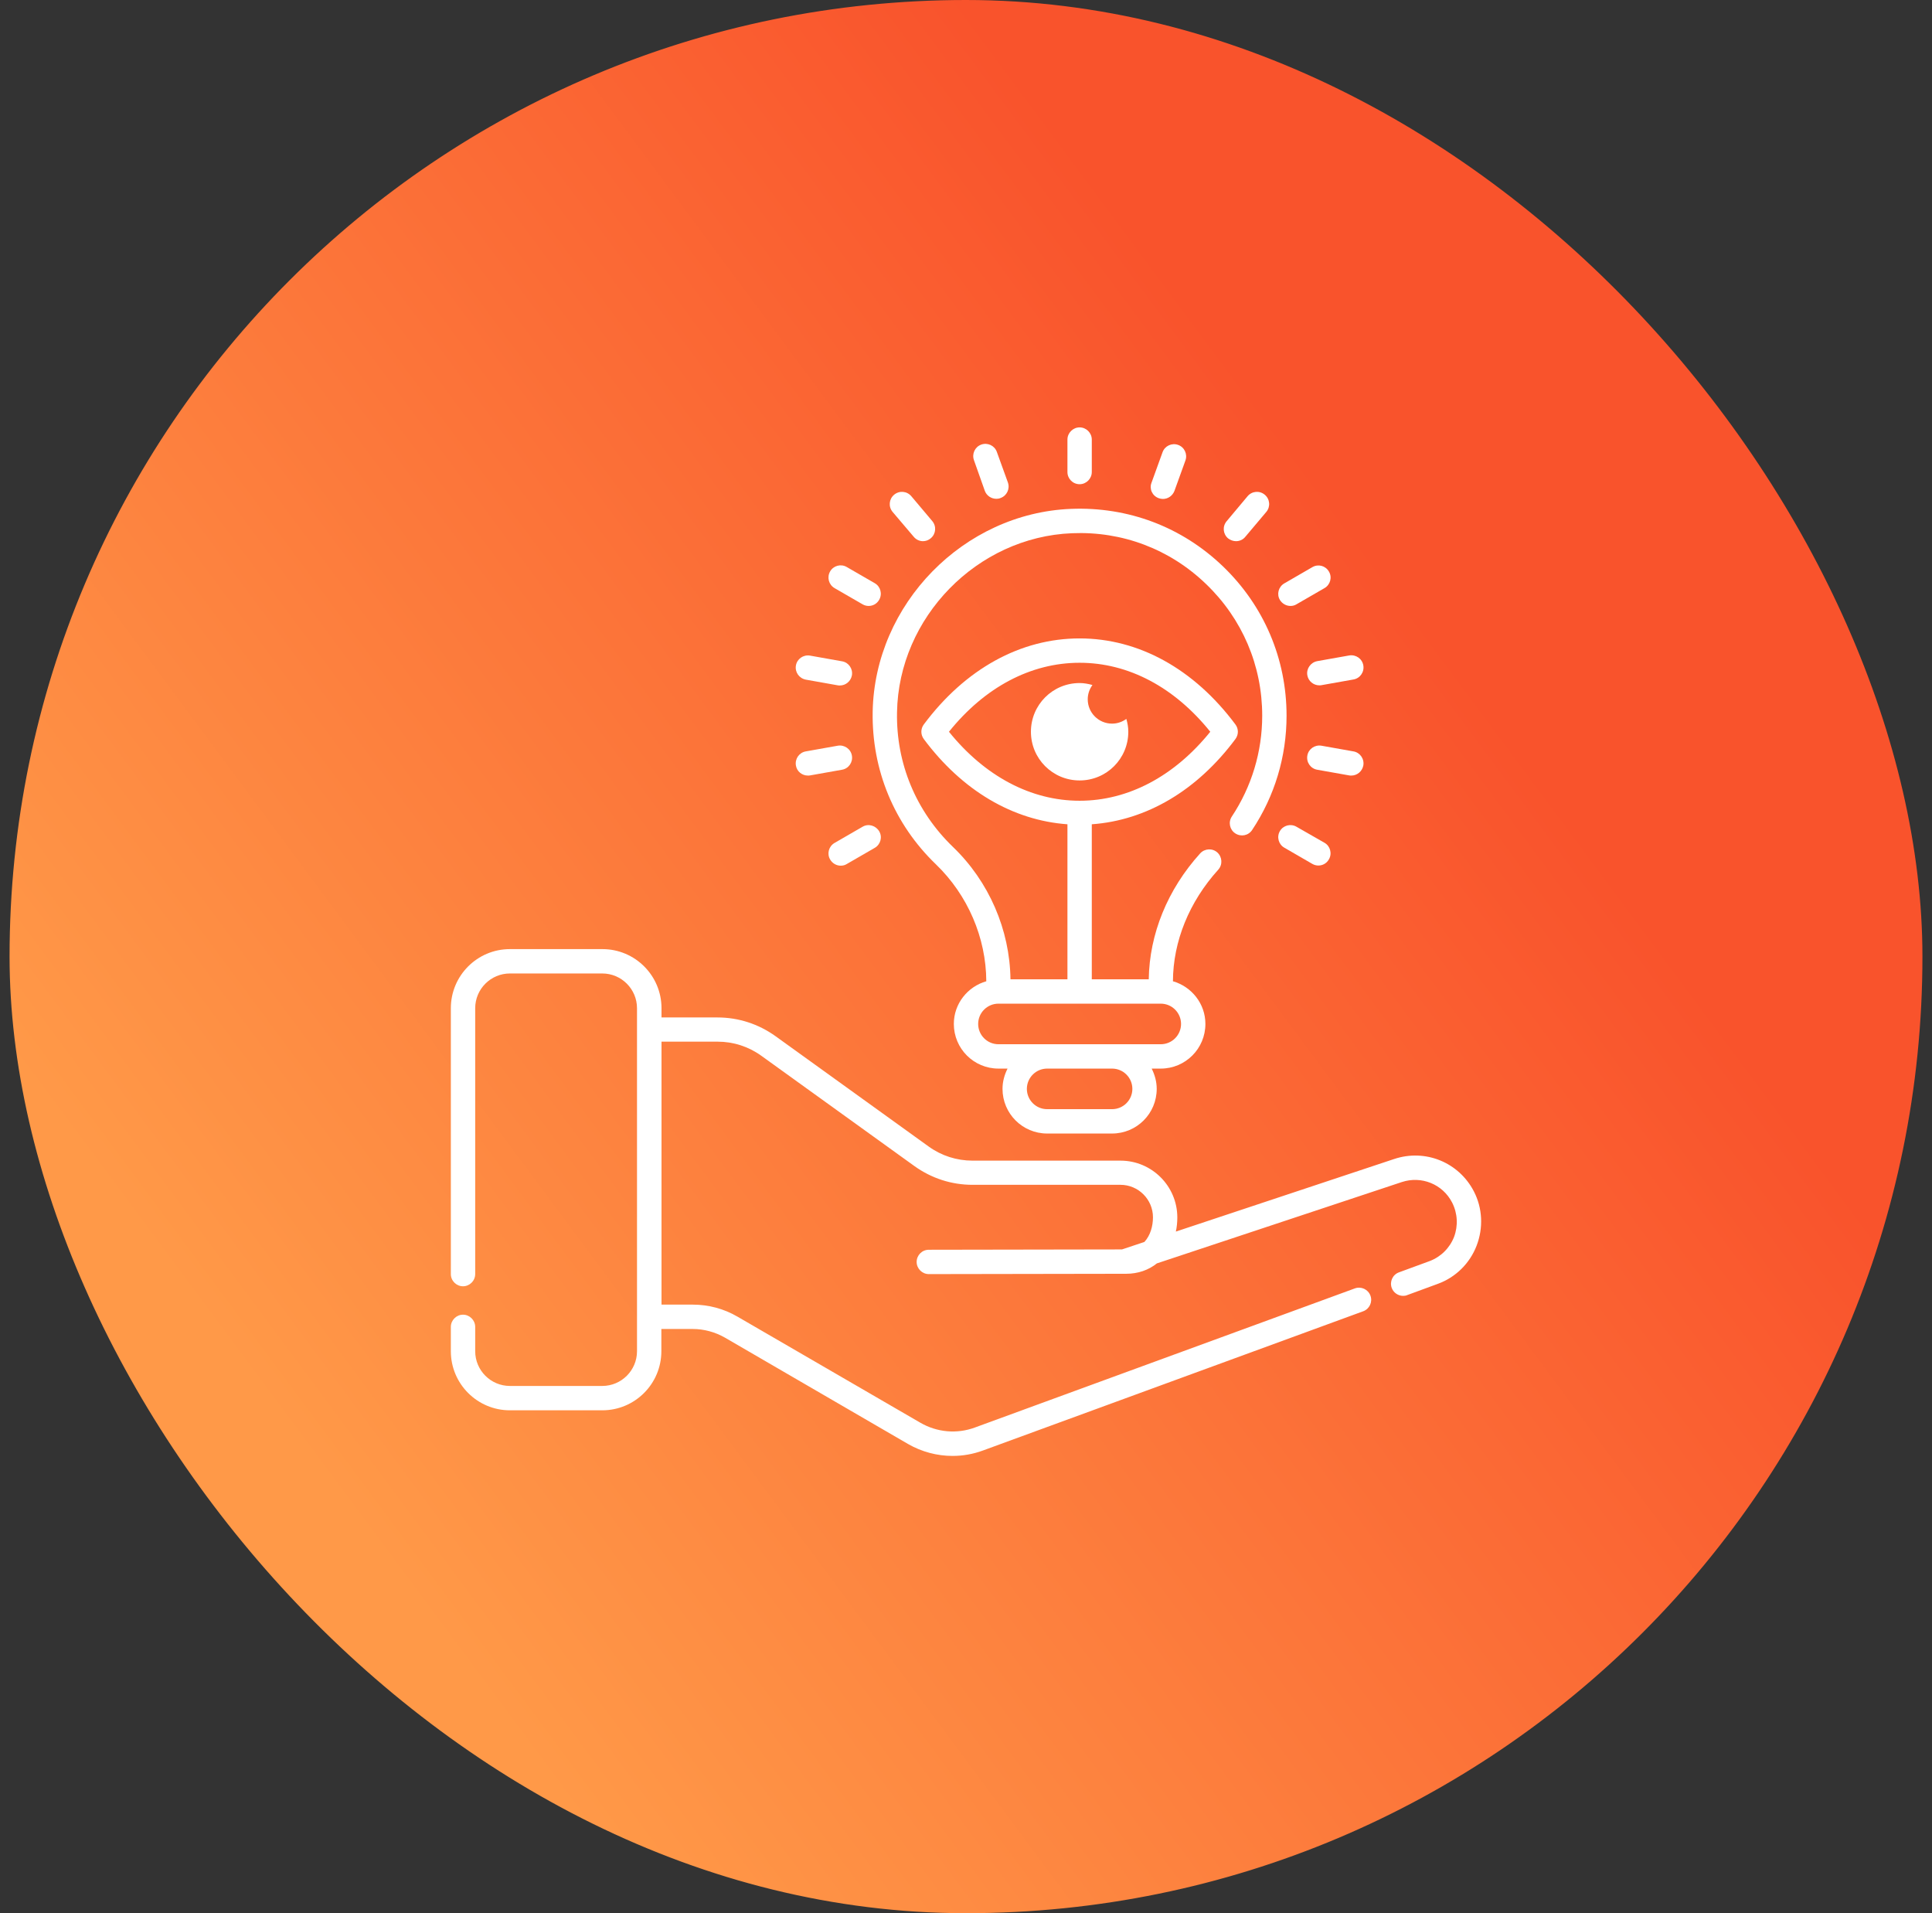
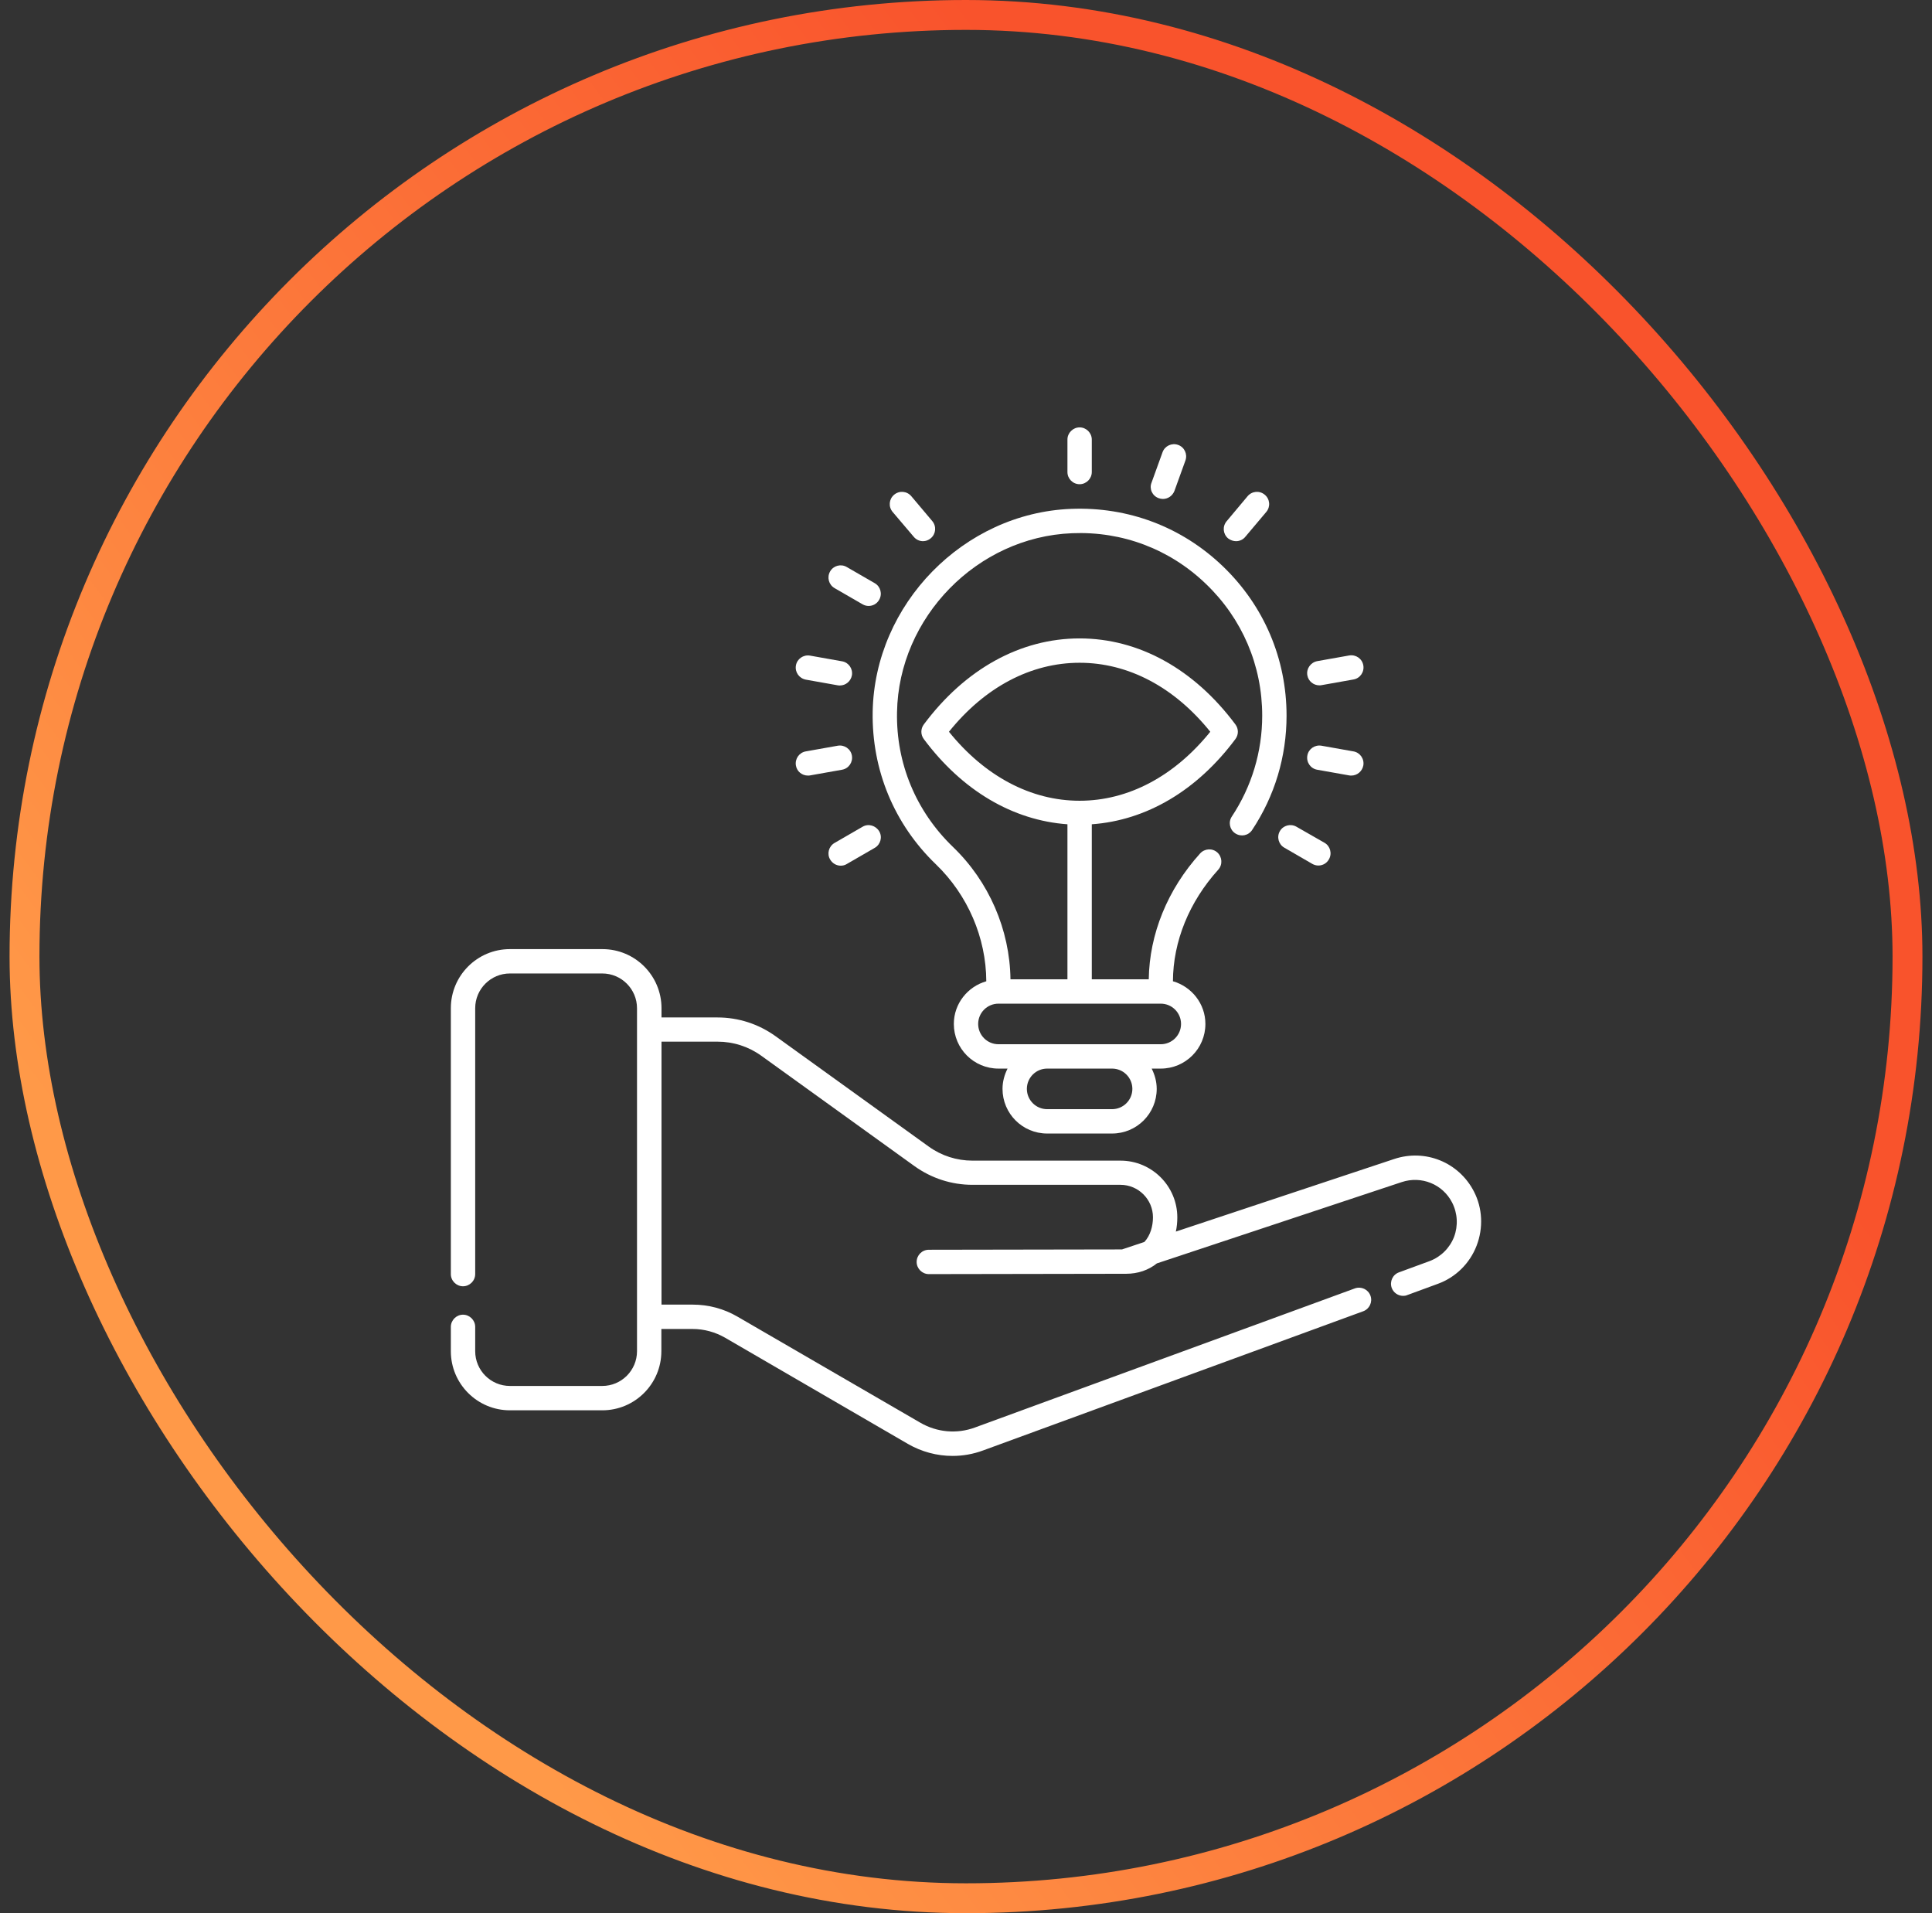
<svg xmlns="http://www.w3.org/2000/svg" width="101" height="100" viewBox="0 0 101 100" fill="none">
  <rect x="0" y="0" width="101" height="100" fill="#333333" stroke="none" />
-   <rect x="1.281" y="0.781" width="98.438" height="98.438" rx="49.219" fill="url(#paint0_linear_123_2586)" />
  <rect x="1.281" y="0.781" width="98.438" height="98.438" rx="49.219" stroke="url(#paint1_linear_123_2586)" stroke-width="1.562" />
  <path d="M77.049 62.269C76.26 60.75 74.512 60.037 72.883 60.58L61.471 64.373C61.522 64.135 61.547 63.889 61.547 63.635C61.547 61.997 60.215 60.665 58.577 60.665H50.839C50.016 60.665 49.218 60.411 48.548 59.927L40.538 54.157C39.648 53.521 38.604 53.181 37.51 53.181H34.582V52.698C34.582 50.992 33.199 49.609 31.494 49.609H26.657C24.952 49.609 23.569 50.992 23.569 52.698V66.596C23.569 66.944 23.857 67.232 24.205 67.232C24.553 67.232 24.842 66.944 24.842 66.596V52.698C24.842 51.697 25.656 50.882 26.657 50.882H31.485C32.486 50.882 33.301 51.697 33.301 52.698V70.626C33.301 71.628 32.486 72.442 31.485 72.442H26.657C25.656 72.442 24.842 71.628 24.842 70.626V69.354C24.842 69.006 24.553 68.717 24.205 68.717C23.857 68.717 23.569 69.006 23.569 69.354V70.626C23.569 72.332 24.952 73.715 26.657 73.715H31.485C33.191 73.715 34.574 72.332 34.574 70.626V69.464H36.211C36.805 69.464 37.391 69.625 37.908 69.922L47.462 75.471C48.183 75.887 48.989 76.099 49.795 76.099C50.339 76.099 50.873 76.006 51.399 75.811L71.262 68.539C71.593 68.42 71.763 68.055 71.644 67.725C71.525 67.394 71.16 67.224 70.829 67.343L50.966 74.614C50.025 74.962 48.981 74.869 48.107 74.36L38.553 68.819C37.84 68.403 37.034 68.191 36.22 68.191H34.582V54.446H37.51C38.333 54.446 39.13 54.7 39.8 55.184L47.81 60.954C48.701 61.59 49.745 61.929 50.839 61.929H58.577C59.511 61.929 60.274 62.693 60.274 63.626C60.274 64.085 60.139 64.577 59.825 64.916L58.654 65.306L48.557 65.323C48.2 65.323 47.92 65.612 47.92 65.96C47.92 66.308 48.209 66.596 48.557 66.596L58.671 66.579H58.722H58.866C59.494 66.579 60.045 66.384 60.478 66.036L73.282 61.785C74.308 61.446 75.42 61.895 75.912 62.854C76.2 63.414 76.234 64.068 76.014 64.653C75.785 65.239 75.318 65.697 74.733 65.917L73.137 66.503C72.806 66.621 72.637 66.986 72.755 67.317C72.849 67.572 73.095 67.733 73.35 67.733C73.426 67.733 73.494 67.725 73.57 67.691L75.165 67.105C76.099 66.766 76.837 66.036 77.193 65.111C77.549 64.186 77.507 63.151 77.049 62.269Z" fill="white" />
  <path d="M56.44 25.309C56.788 25.309 57.076 25.02 57.076 24.672V22.975C57.076 22.627 56.788 22.339 56.44 22.339C56.092 22.339 55.803 22.627 55.803 22.975V24.672C55.803 25.02 56.083 25.309 56.44 25.309Z" fill="white" />
-   <path d="M51.484 25.656C51.578 25.911 51.824 26.072 52.087 26.072C52.155 26.072 52.231 26.064 52.307 26.03C52.638 25.911 52.808 25.546 52.689 25.215L52.112 23.62C51.993 23.289 51.629 23.119 51.298 23.238C50.967 23.357 50.797 23.722 50.916 24.053L51.484 25.656Z" fill="white" />
  <path d="M47.768 28.057C47.895 28.21 48.074 28.287 48.252 28.287C48.396 28.287 48.54 28.236 48.659 28.134C48.931 27.905 48.964 27.506 48.735 27.234L47.641 25.936C47.412 25.665 47.013 25.631 46.741 25.86C46.47 26.089 46.436 26.488 46.665 26.759L47.768 28.057Z" fill="white" />
  <path d="M43.627 30.739L45.095 31.587C45.197 31.646 45.307 31.672 45.409 31.672C45.63 31.672 45.842 31.562 45.961 31.35C46.139 31.044 46.029 30.654 45.732 30.484L44.264 29.636C43.958 29.457 43.568 29.568 43.398 29.865C43.22 30.17 43.322 30.561 43.627 30.739Z" fill="white" />
  <path d="M67.775 43.212C67.469 43.034 67.079 43.144 66.909 43.441C66.731 43.746 66.842 44.137 67.139 44.306L68.606 45.155C68.708 45.214 68.819 45.24 68.921 45.24C69.141 45.24 69.353 45.129 69.472 44.917C69.65 44.612 69.54 44.221 69.243 44.052L67.775 43.212Z" fill="white" />
  <path d="M42.126 35.524L43.797 35.821C43.831 35.829 43.873 35.829 43.907 35.829C44.213 35.829 44.476 35.609 44.535 35.303C44.595 34.955 44.366 34.624 44.018 34.565L42.346 34.268C41.998 34.209 41.667 34.438 41.608 34.786C41.549 35.134 41.778 35.456 42.126 35.524Z" fill="white" />
  <path d="M70.643 40.538C70.949 40.538 71.212 40.318 71.271 40.012C71.331 39.664 71.101 39.334 70.754 39.274L69.082 38.977C68.734 38.918 68.403 39.147 68.344 39.495C68.284 39.843 68.513 40.173 68.861 40.233L70.533 40.53C70.567 40.538 70.609 40.538 70.643 40.538Z" fill="white" />
  <path d="M42.236 40.538C42.27 40.538 42.312 40.538 42.346 40.53L44.018 40.233C44.366 40.173 44.595 39.843 44.535 39.495C44.476 39.147 44.145 38.918 43.797 38.977L42.126 39.274C41.778 39.334 41.549 39.664 41.608 40.012C41.659 40.326 41.93 40.538 42.236 40.538Z" fill="white" />
  <path d="M68.344 35.295C68.395 35.601 68.666 35.822 68.972 35.822C69.006 35.822 69.048 35.822 69.082 35.813L70.754 35.516C71.101 35.457 71.331 35.126 71.271 34.778C71.212 34.43 70.881 34.201 70.533 34.26L68.861 34.557C68.513 34.625 68.284 34.956 68.344 35.295Z" fill="white" />
  <path d="M45.095 43.212L43.627 44.06C43.322 44.238 43.22 44.629 43.398 44.926C43.517 45.129 43.729 45.248 43.95 45.248C44.06 45.248 44.17 45.223 44.264 45.163L45.732 44.315C46.037 44.136 46.139 43.746 45.961 43.449C45.782 43.152 45.401 43.033 45.095 43.212Z" fill="white" />
-   <path d="M67.462 31.672C67.572 31.672 67.682 31.647 67.775 31.587L69.243 30.739C69.549 30.561 69.65 30.17 69.472 29.873C69.294 29.568 68.912 29.466 68.607 29.644L67.139 30.493C66.834 30.671 66.732 31.061 66.91 31.358C67.029 31.553 67.241 31.672 67.462 31.672Z" fill="white" />
  <path d="M64.618 28.287C64.797 28.287 64.983 28.21 65.102 28.057L66.197 26.759C66.426 26.488 66.392 26.089 66.12 25.86C65.849 25.631 65.45 25.665 65.221 25.936L64.126 27.243C63.897 27.514 63.931 27.913 64.203 28.142C64.33 28.236 64.474 28.287 64.618 28.287Z" fill="white" />
  <path d="M60.571 26.038C60.639 26.063 60.716 26.08 60.792 26.08C61.055 26.08 61.293 25.919 61.395 25.664L61.971 24.069C62.09 23.738 61.92 23.373 61.59 23.255C61.259 23.136 60.894 23.306 60.775 23.637L60.198 25.232C60.071 25.554 60.24 25.919 60.571 26.038Z" fill="white" />
  <path d="M45.621 37.204C45.57 40.242 46.741 43.075 48.93 45.18C50.593 46.783 51.552 49.015 51.561 51.289C50.585 51.569 49.864 52.46 49.864 53.52C49.864 54.81 50.907 55.854 52.197 55.854H52.672C52.511 56.176 52.409 56.532 52.409 56.914C52.409 58.204 53.453 59.248 54.742 59.248H58.136C59.426 59.248 60.47 58.204 60.47 56.914C60.47 56.532 60.368 56.176 60.207 55.854H60.682C61.971 55.854 63.015 54.81 63.015 53.52C63.015 52.46 62.294 51.569 61.318 51.289C61.327 49.202 62.167 47.14 63.685 45.46C63.923 45.197 63.898 44.798 63.643 44.56C63.38 44.323 62.981 44.348 62.744 44.603C61.038 46.486 60.088 48.82 60.054 51.187H57.076V43.084C59.927 42.88 62.574 41.328 64.585 38.629C64.755 38.4 64.755 38.095 64.585 37.866C62.421 34.964 59.528 33.369 56.439 33.369C53.351 33.369 50.458 34.964 48.294 37.866C48.124 38.095 48.124 38.4 48.294 38.629C50.305 41.328 52.952 42.88 55.803 43.084V51.187H52.825C52.791 48.599 51.705 46.079 49.813 44.263C47.887 42.405 46.843 39.902 46.894 37.229C46.979 32.266 51.086 28.066 56.041 27.871C58.671 27.76 61.157 28.702 63.049 30.526C64.941 32.342 65.985 34.786 65.985 37.408C65.985 39.291 65.433 41.115 64.398 42.677C64.203 42.965 64.279 43.364 64.576 43.559C64.873 43.754 65.264 43.678 65.459 43.381C66.638 41.608 67.258 39.546 67.258 37.408C67.258 34.438 66.078 31.663 63.931 29.602C61.785 27.54 58.976 26.479 55.99 26.598C50.373 26.819 45.723 31.578 45.621 37.204ZM49.609 38.248C51.484 35.914 53.894 34.642 56.439 34.642C58.985 34.642 61.395 35.914 63.27 38.248C61.395 40.572 58.985 41.854 56.439 41.854C53.894 41.854 51.484 40.572 49.609 38.248ZM59.197 56.914C59.197 57.5 58.722 57.975 58.136 57.975H54.742C54.157 57.975 53.682 57.5 53.682 56.914C53.682 56.329 54.157 55.854 54.742 55.854H58.136C58.722 55.854 59.197 56.329 59.197 56.914ZM61.742 53.52C61.742 54.106 61.267 54.581 60.682 54.581H58.136H54.742H52.197C51.611 54.581 51.136 54.106 51.136 53.52C51.136 52.935 51.611 52.46 52.197 52.46H60.682C61.267 52.46 61.742 52.935 61.742 53.52Z" fill="white" />
-   <path d="M58.985 38.248C58.985 38.01 58.943 37.789 58.883 37.577C58.671 37.73 58.416 37.823 58.136 37.823C57.432 37.823 56.864 37.255 56.864 36.551C56.864 36.271 56.957 36.016 57.11 35.804C56.898 35.745 56.669 35.702 56.44 35.702C55.031 35.702 53.894 36.839 53.894 38.248C53.894 39.656 55.031 40.793 56.44 40.793C57.848 40.793 58.985 39.656 58.985 38.248Z" fill="white" />
  <defs>
    <linearGradient id="paint0_linear_123_2586" x1="62.675" y1="16.512" x2="4.035" y2="60.051" gradientUnits="userSpaceOnUse">
      <stop stop-color="#F9532C" />
      <stop offset="1" stop-color="#FF9948" />
    </linearGradient>
    <linearGradient id="paint1_linear_123_2586" x1="62.675" y1="16.512" x2="4.035" y2="60.051" gradientUnits="userSpaceOnUse">
      <stop stop-color="#F9532C" />
      <stop offset="1" stop-color="#FF9948" />
    </linearGradient>
  </defs>
</svg>